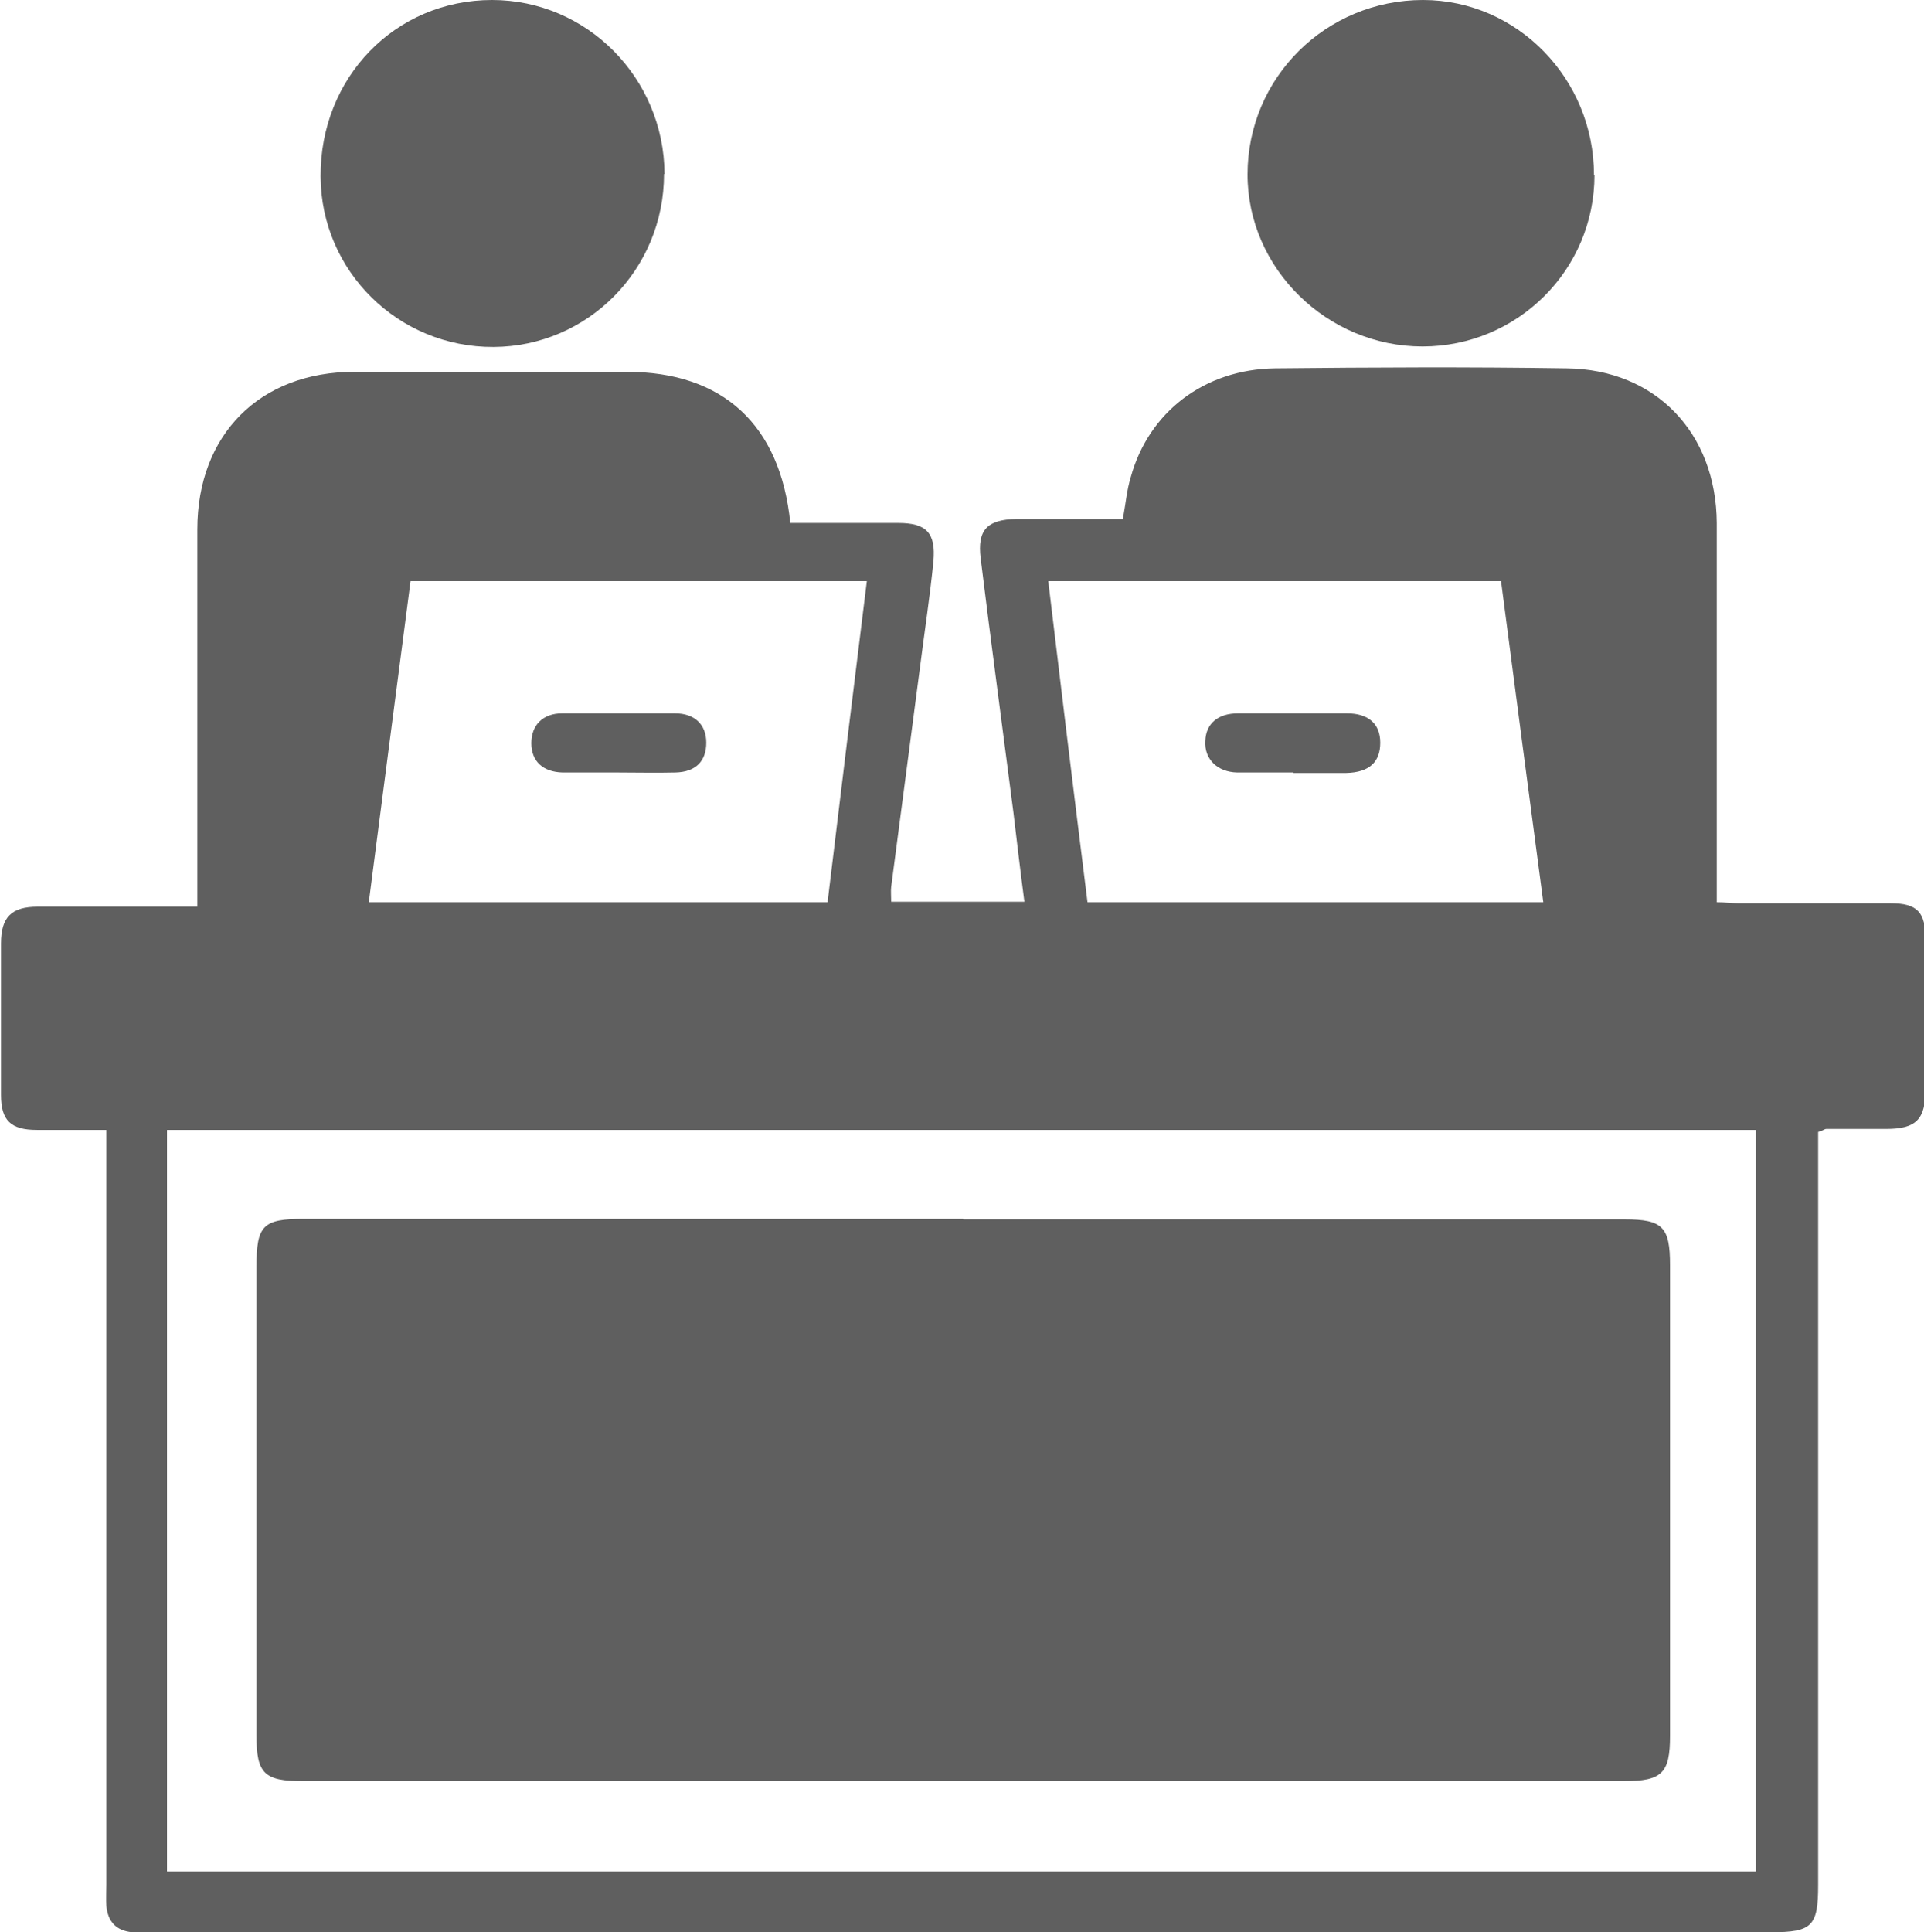
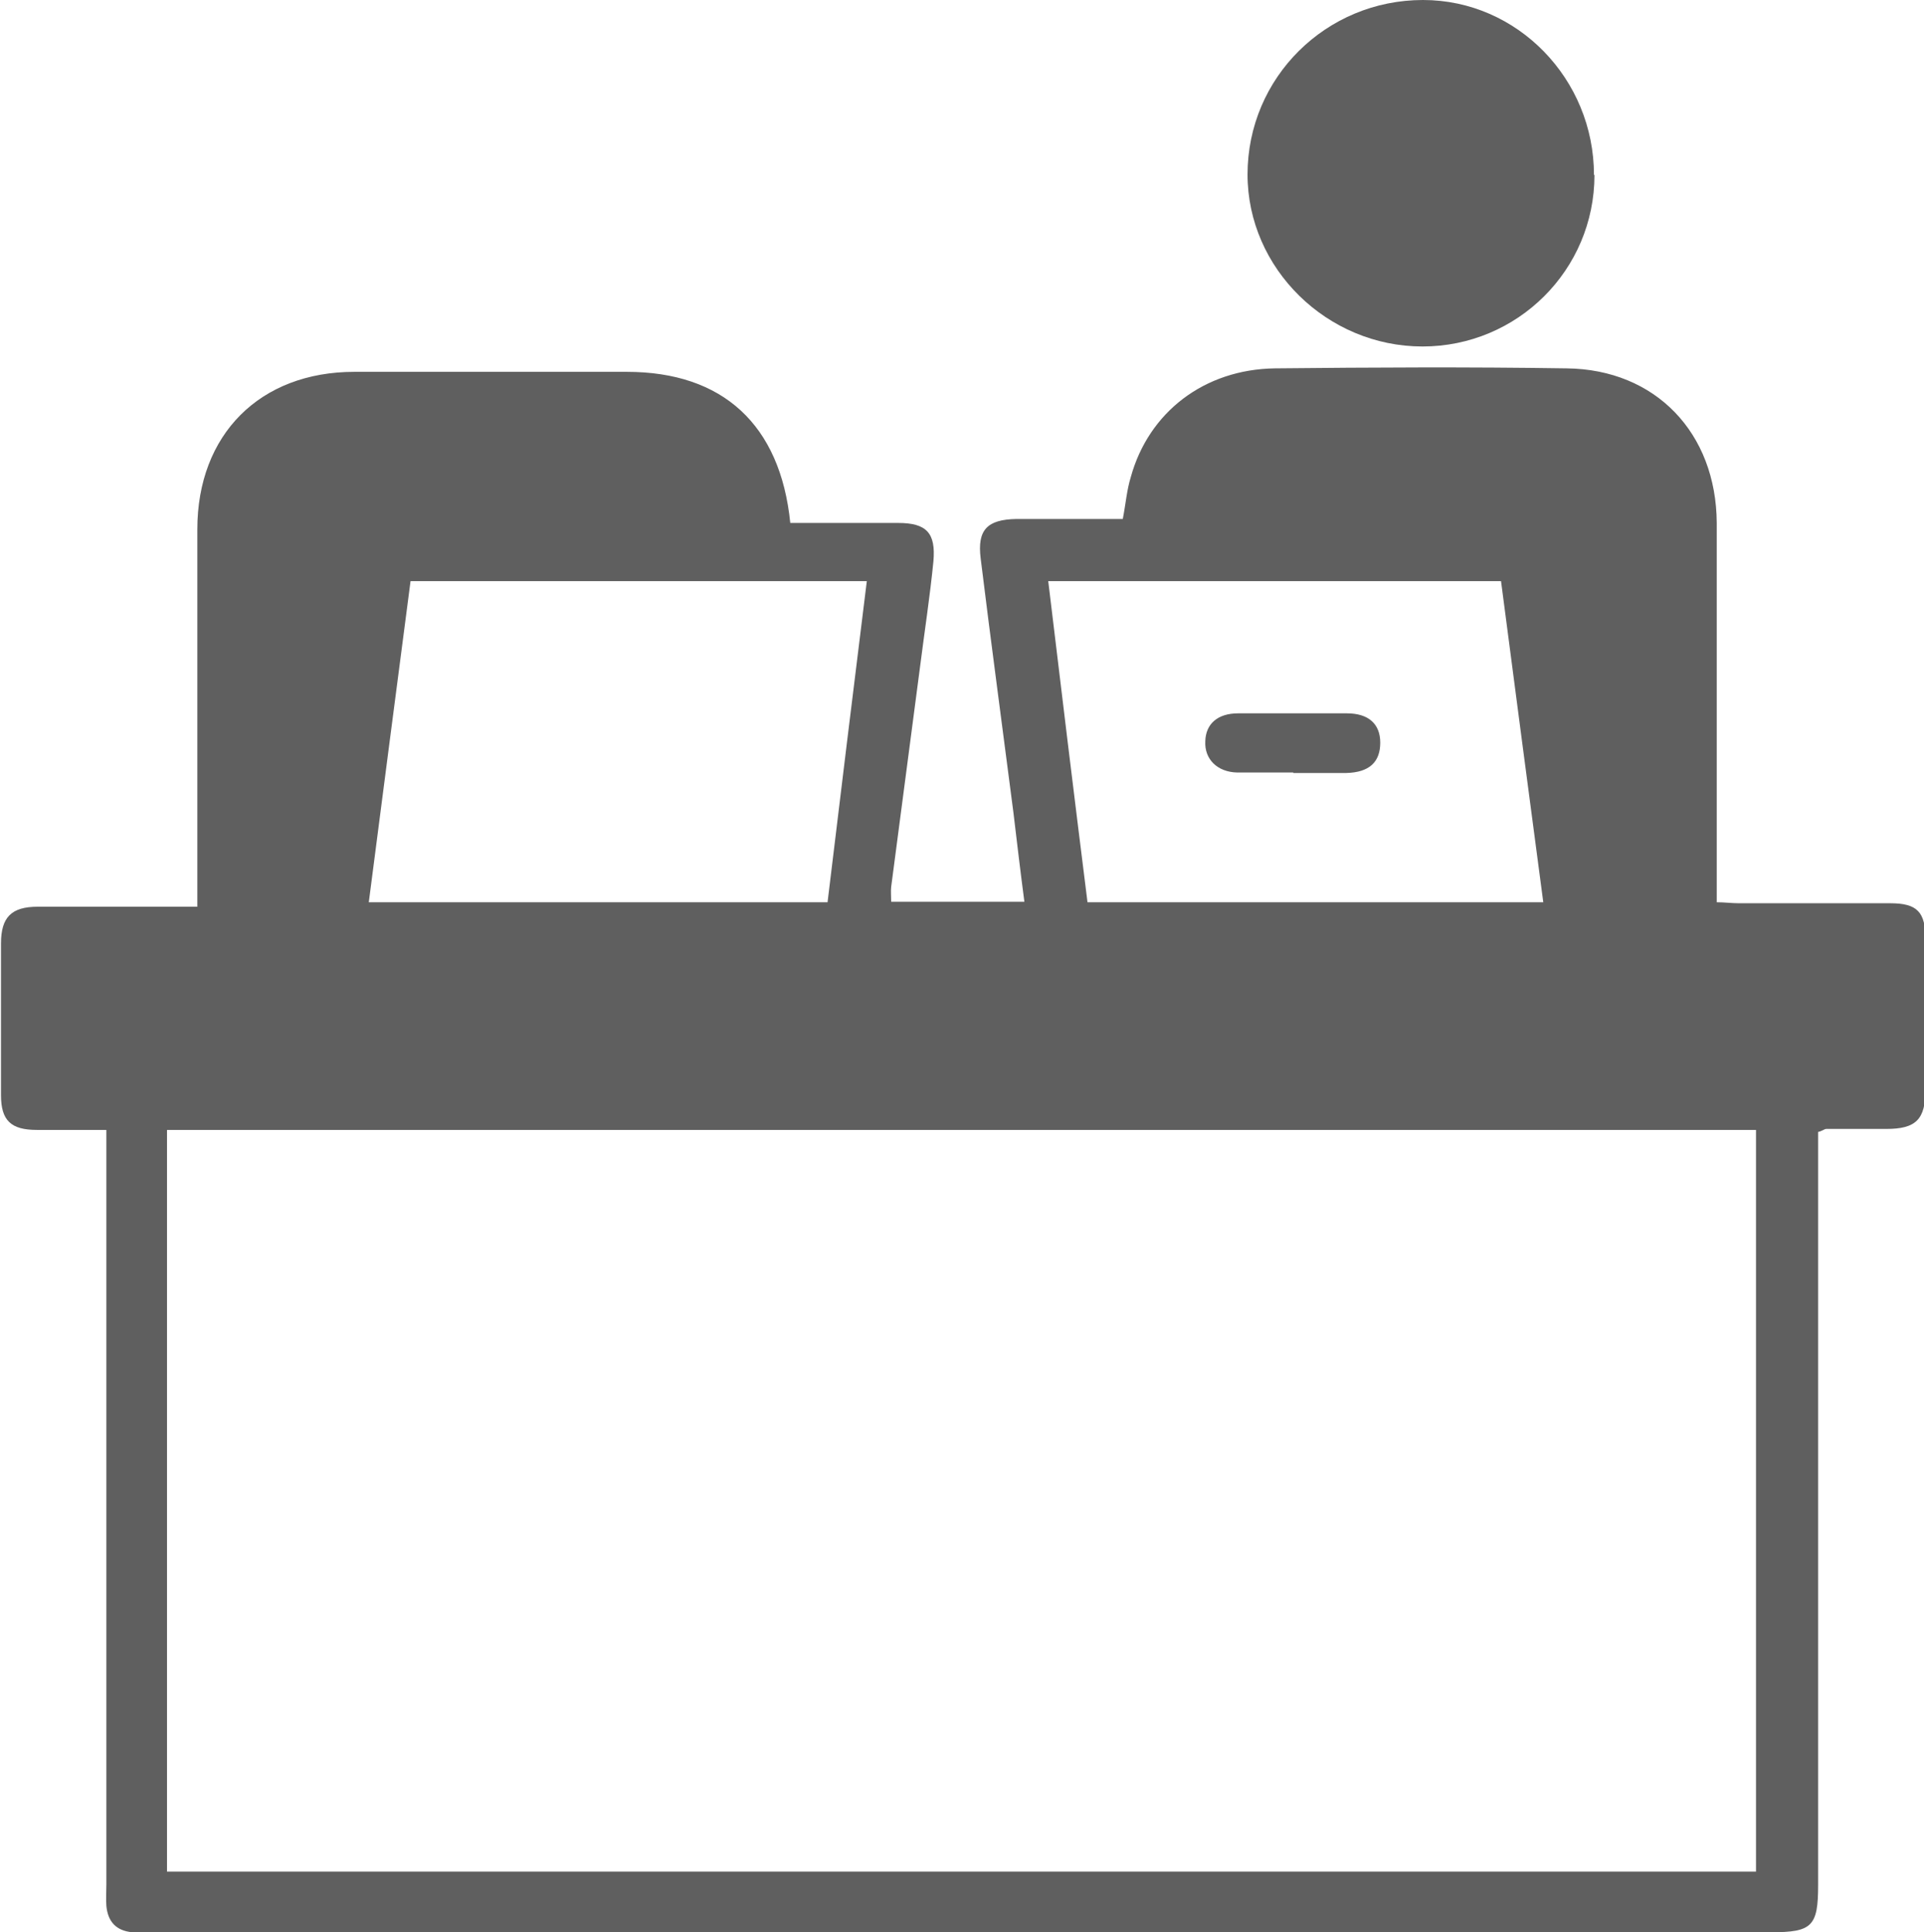
<svg xmlns="http://www.w3.org/2000/svg" id="Layer_2" viewBox="0 0 38.71 38.87">
  <defs>
    <style>.cls-1{fill:#5f5f5f;stroke-width:0px;}</style>
  </defs>
  <g id="Layer_1-2">
    <path class="cls-1" d="M36.58,22.77v.51c0,4.88,0,9.76,0,14.64,0,.83-.12.95-.95.95-10.85,0-21.69,0-32.54,0-.14,0-.29,0-.43,0-.32-.03-.49-.21-.52-.53-.01-.14,0-.29,0-.43,0-4.89,0-9.79,0-14.68,0-.15,0-.31,0-.5-.5,0-.95,0-1.4,0-.52,0-.72-.19-.72-.7,0-1.02,0-2.04,0-3.05,0-.53.21-.74.74-.74.91,0,1.83,0,2.74,0,.14,0,.28,0,.47,0,0-.18,0-.32,0-.46,0-2.38,0-4.75,0-7.13,0-1.91,1.26-3.17,3.16-3.17,1.83,0,3.65,0,5.48,0,1.93,0,3.09,1.06,3.29,3.04.55,0,1.1,0,1.66,0,.17,0,.34,0,.51,0,.57,0,.76.2.71.77-.07.71-.18,1.42-.27,2.13-.19,1.47-.39,2.95-.58,4.42-.01.09,0,.18,0,.3h2.68c-.08-.61-.15-1.2-.22-1.79-.22-1.71-.45-3.41-.66-5.12-.07-.57.13-.78.72-.79.71,0,1.43,0,2.14,0,.06-.31.08-.58.16-.84.36-1.31,1.48-2.17,2.9-2.19,1.96-.02,3.92-.03,5.87,0,1.79.02,3.01,1.3,3.02,3.11,0,2.39,0,4.78,0,7.16,0,.14,0,.28,0,.47.16,0,.3.02.44.02,1.02,0,2.04,0,3.05,0,.55,0,.71.18.71.73,0,1,0,2.01,0,3.01,0,.61-.19.8-.79.8-.4,0-.81,0-1.21,0-.02,0-.05.02-.12.05ZM3.36,22.73v14.92h31.97v-14.92H3.36ZM8.26,11.69c-.28,2.15-.56,4.29-.84,6.46h9.23c.26-2.15.52-4.29.79-6.46h-9.17ZM31.05,18.15c-.29-2.18-.57-4.32-.85-6.46h-9.11c.26,2.17.52,4.31.79,6.46h9.17Z" />
    <path class="cls-1" d="M32.08,3.52c0,1.91-1.55,3.45-3.46,3.45-1.92,0-3.52-1.57-3.52-3.46C25.1,1.56,26.68,0,28.63,0c1.9,0,3.44,1.59,3.44,3.52Z" />
-     <path class="cls-1" d="M13.36,3.5c0,1.92-1.53,3.47-3.43,3.48-1.91.01-3.47-1.52-3.48-3.43C6.44,1.56,7.95,0,9.9,0c1.91,0,3.46,1.57,3.47,3.5Z" />
-     <path class="cls-1" d="M19.38,24.53c4.44,0,8.87,0,13.31,0,.76,0,.91.15.91.92,0,3.16,0,6.32,0,9.47,0,.75-.16.91-.93.91-8.86,0-17.72,0-26.58,0-.77,0-.93-.15-.93-.91,0-3.15,0-6.29,0-9.44,0-.83.13-.96.95-.96,4.42,0,8.85,0,13.27,0Z" />
-     <path class="cls-1" d="M12.42,15.54c-.37,0-.73,0-1.1,0-.4-.01-.63-.23-.63-.59,0-.36.23-.6.62-.6.76,0,1.51,0,2.27,0,.4,0,.63.23.63.59,0,.37-.21.59-.62.6-.39.01-.78,0-1.17,0Z" />
    <path class="cls-1" d="M26.02,15.54c-.38,0-.76,0-1.13,0-.4-.01-.66-.27-.64-.63.01-.35.25-.56.66-.56.73,0,1.46,0,2.19,0,.43,0,.67.21.67.59,0,.39-.22.6-.69.61-.35,0-.7,0-1.06,0Z" />
  </g>
</svg>